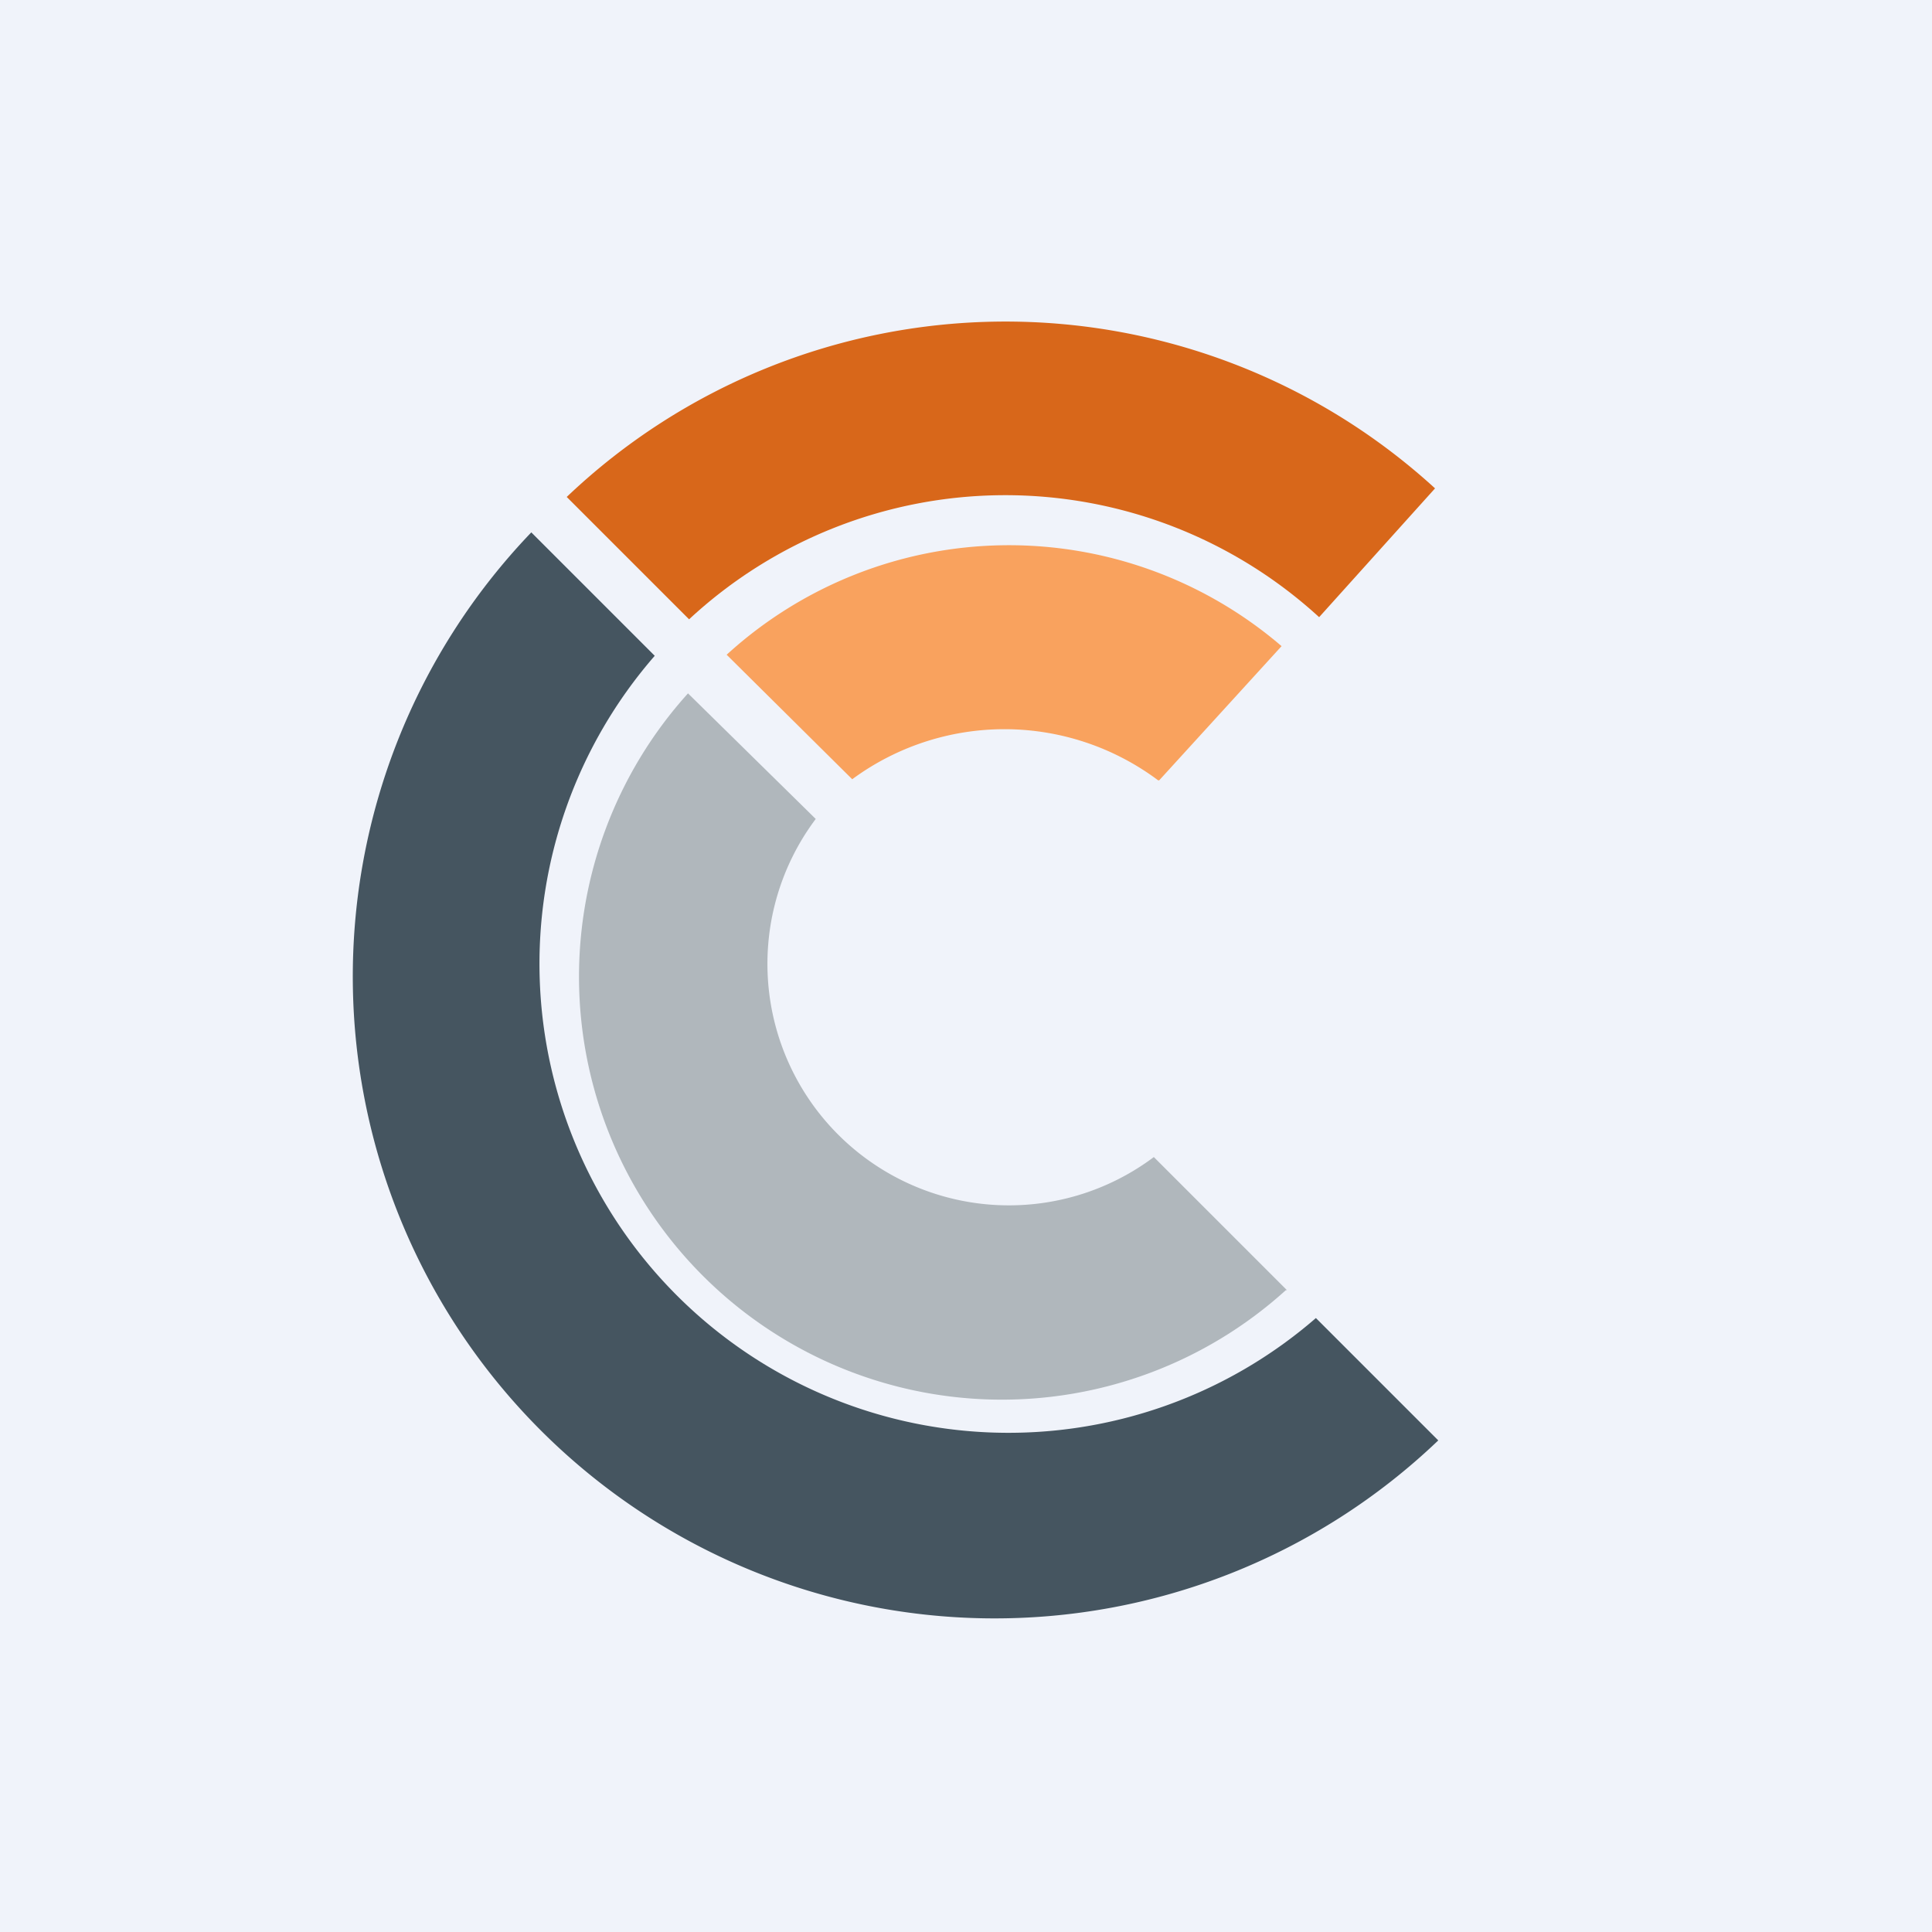
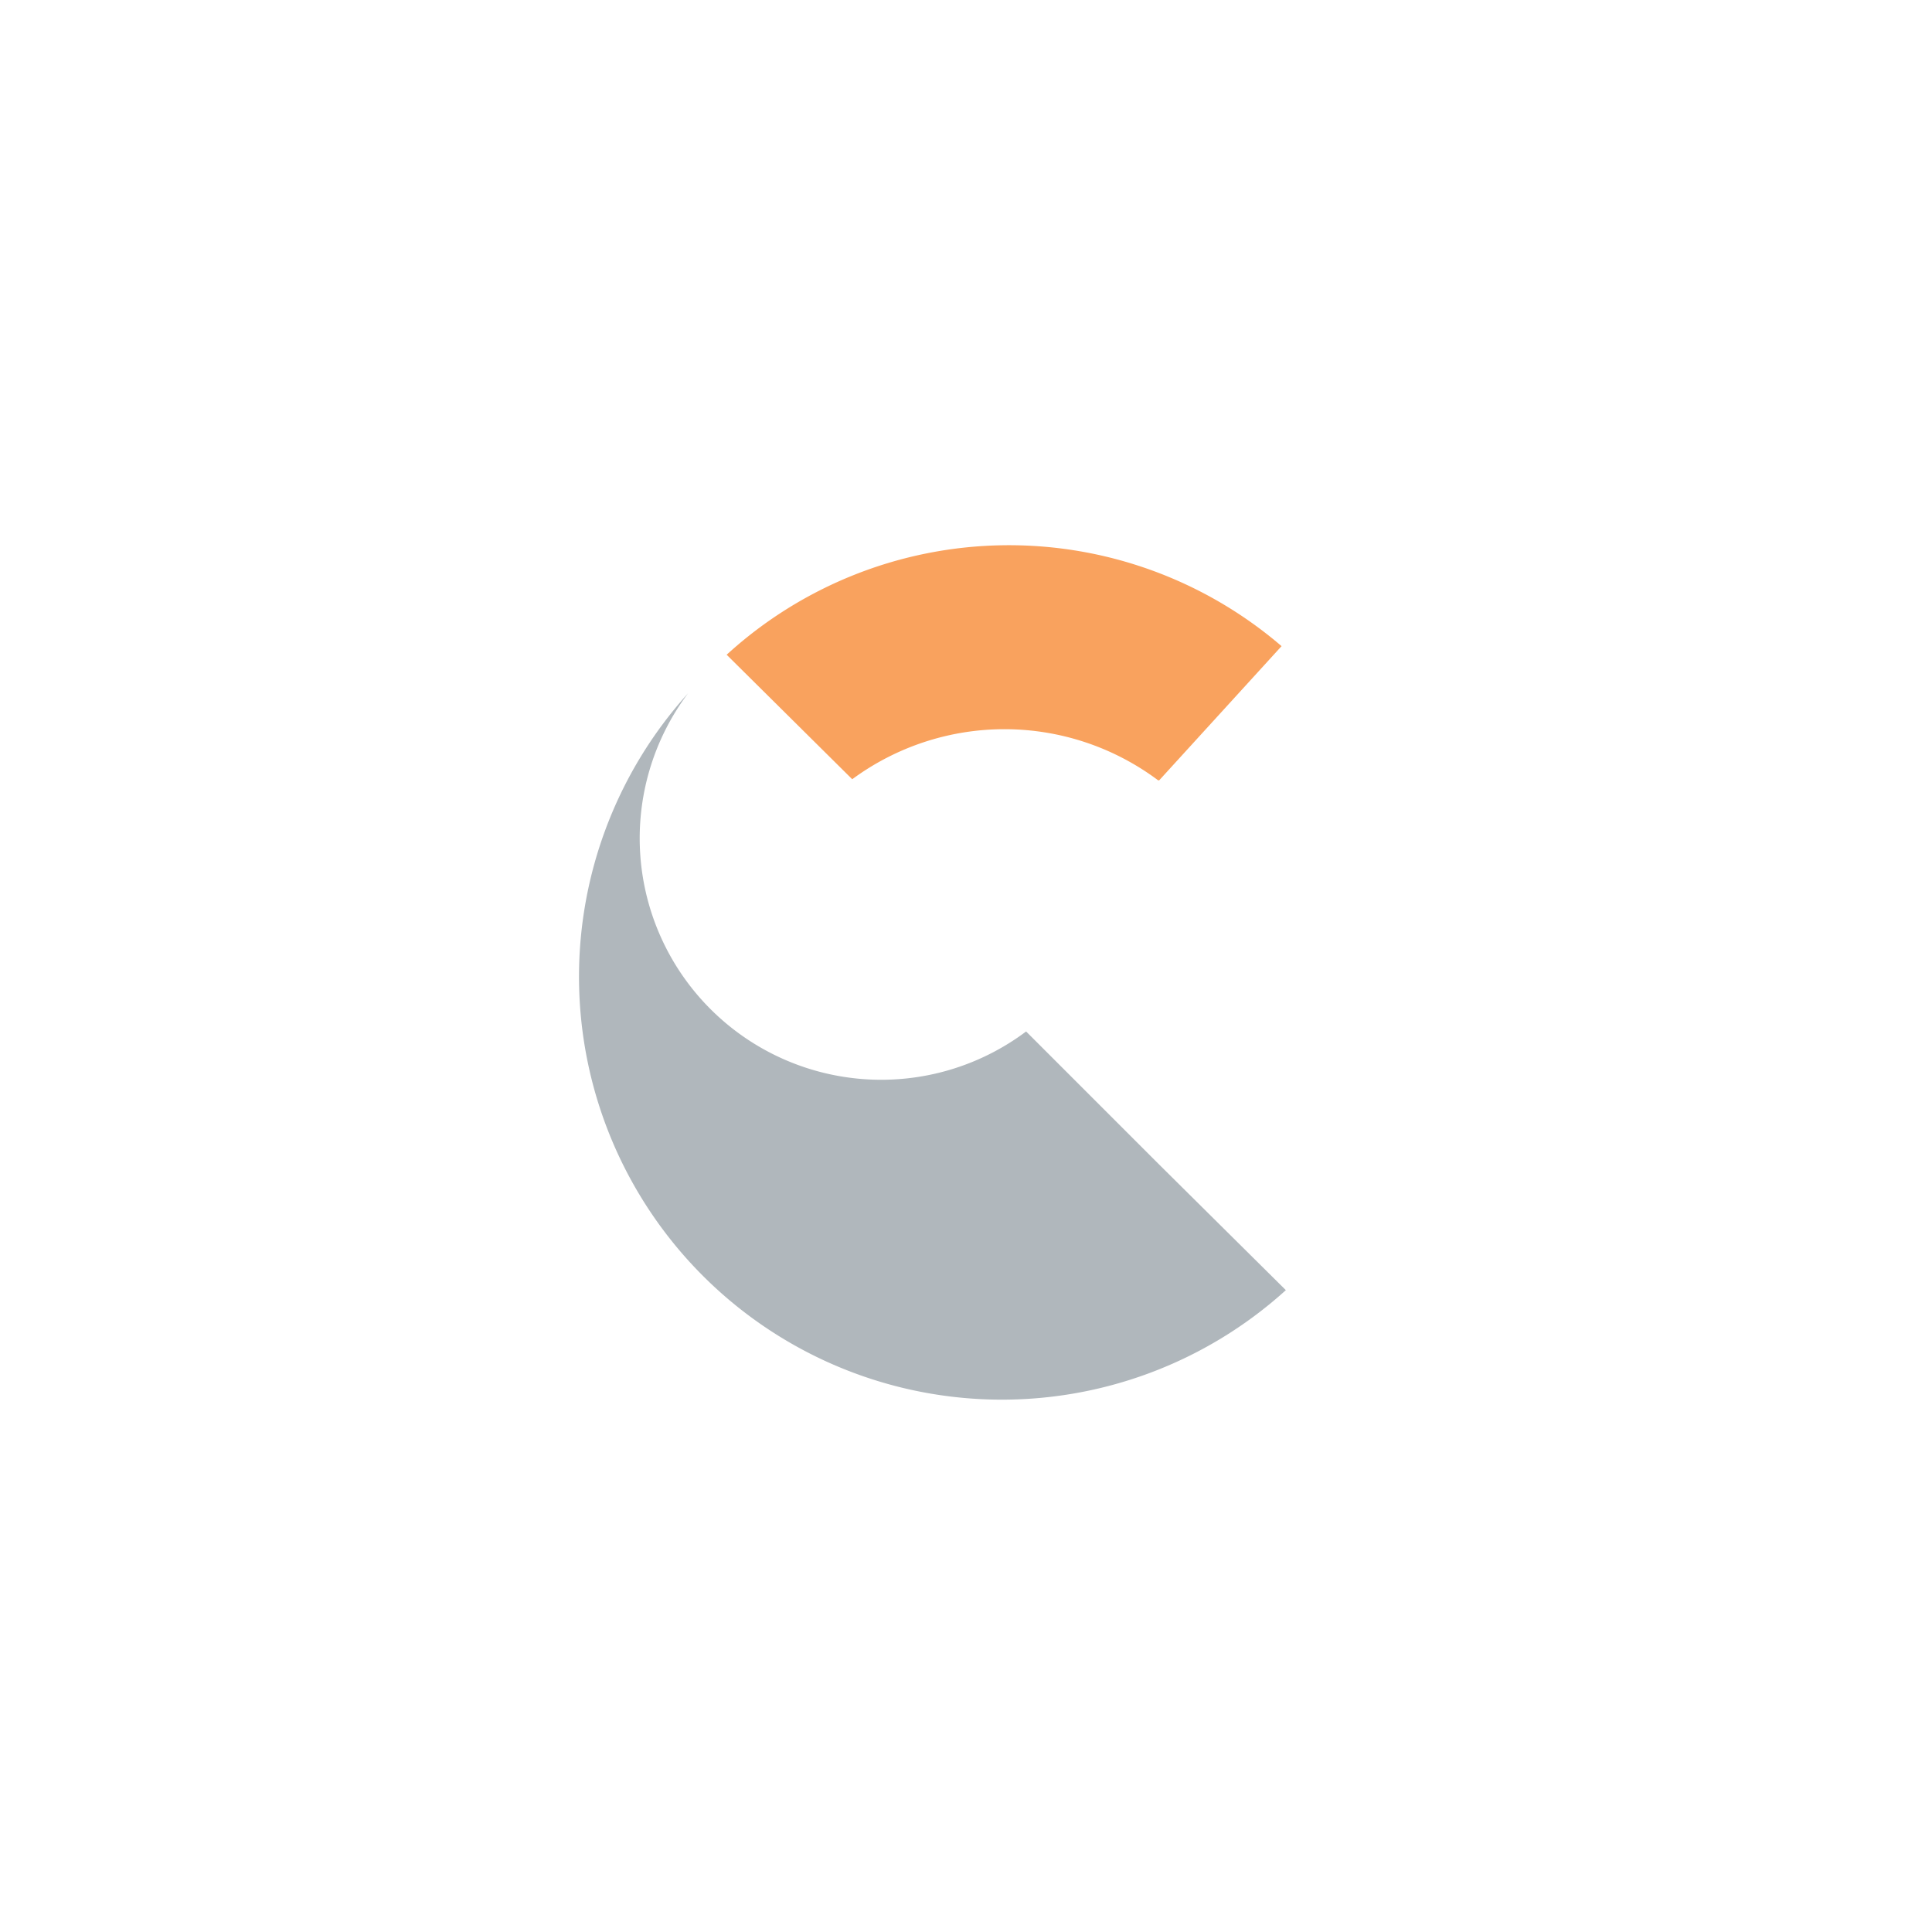
<svg xmlns="http://www.w3.org/2000/svg" width="18" height="18" viewBox="0 0 18 18">
-   <path fill="#F0F3FA" d="M0 0h18v18H0z" />
-   <path d="M12.29 5.75a4.33 4.33 0 0 0-5.87.02L5.28 4.63a5.93 5.93 0 0 1 8.09-.08l-1.08 1.2Z" fill="#D8671A" />
  <path d="M10.79 7.27a2.39 2.39 0 0 0-2.85-.01L6.77 6.1a3.9 3.9 0 0 1 5.17-.08L10.8 7.27Z" fill="#F9A25E" />
-   <path d="M13.4 13.42a5.98 5.98 0 0 1-8.45-8.46L6.1 6.11a4.37 4.37 0 0 0 6.16 6.17l1.14 1.14Z" fill="#455560" />
-   <path d="M11.98 12.02a3.94 3.94 0 0 1-5.57-5.56L7.6 7.63a2.25 2.25 0 0 0 3.15 3.15l1.24 1.24Z" fill="#B0B7BC" />
+   <path d="M11.98 12.02a3.94 3.94 0 0 1-5.57-5.56a2.25 2.25 0 0 0 3.15 3.15l1.24 1.24Z" fill="#B0B7BC" />
</svg>